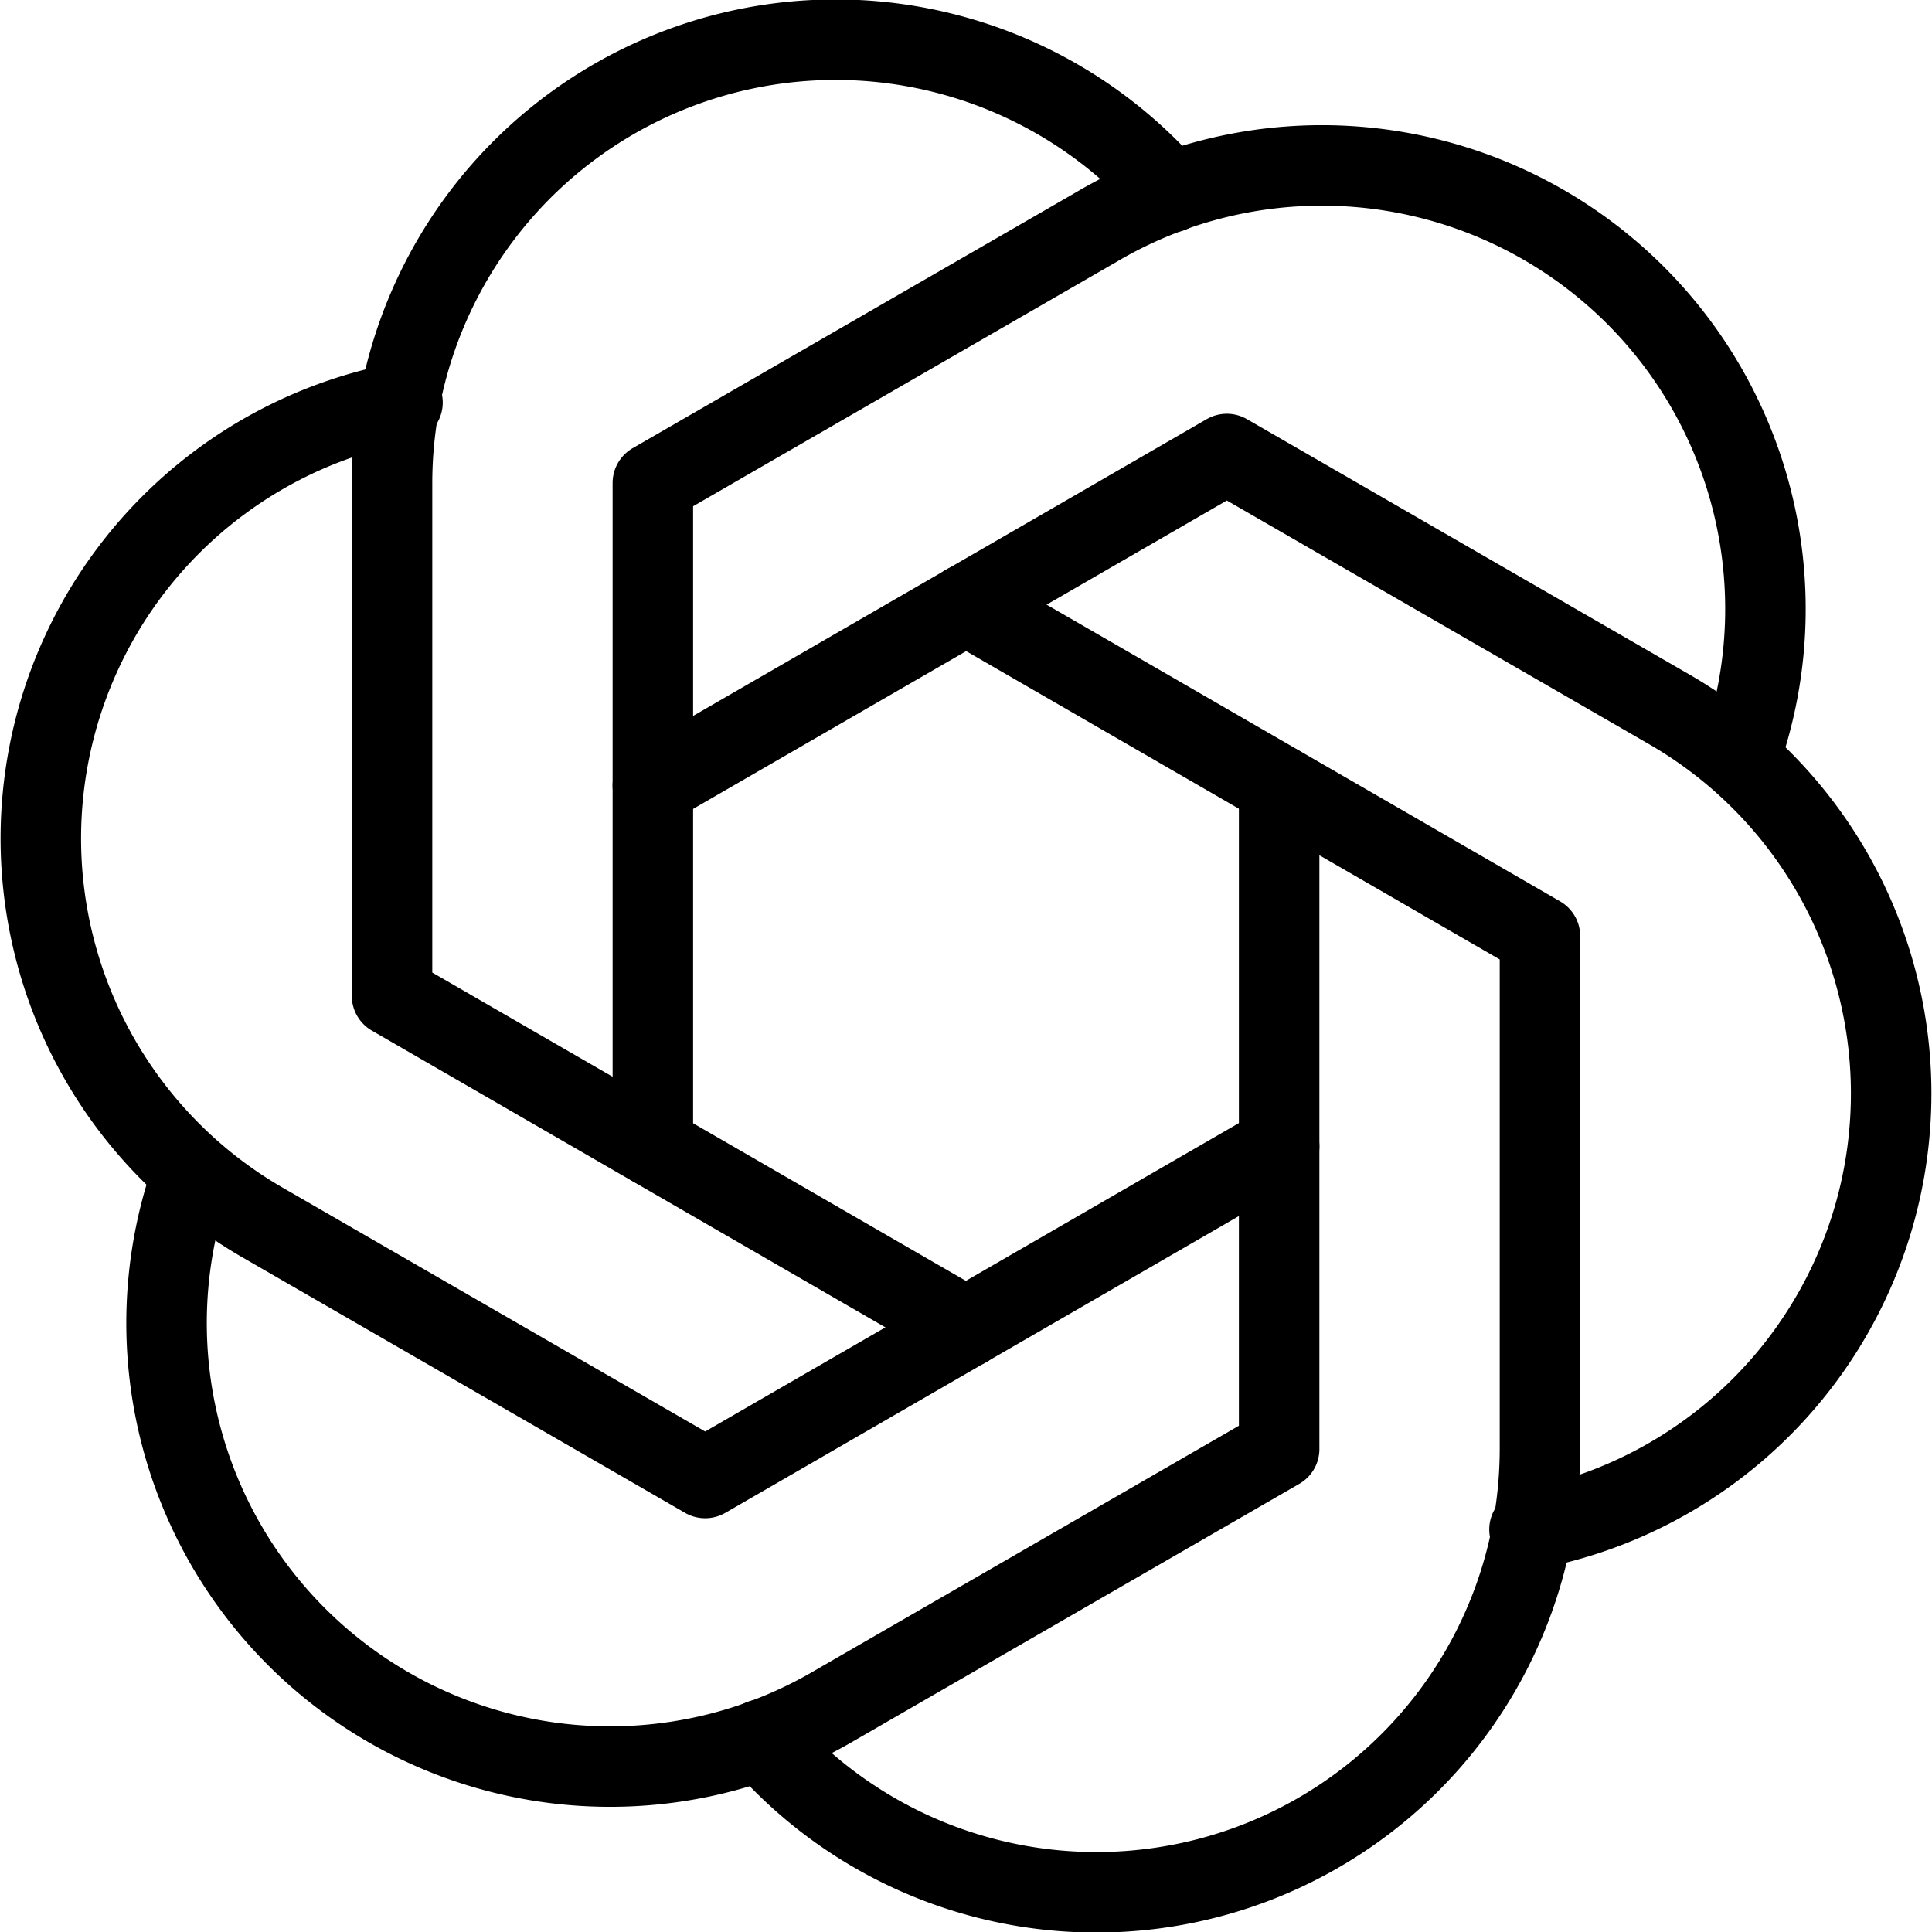
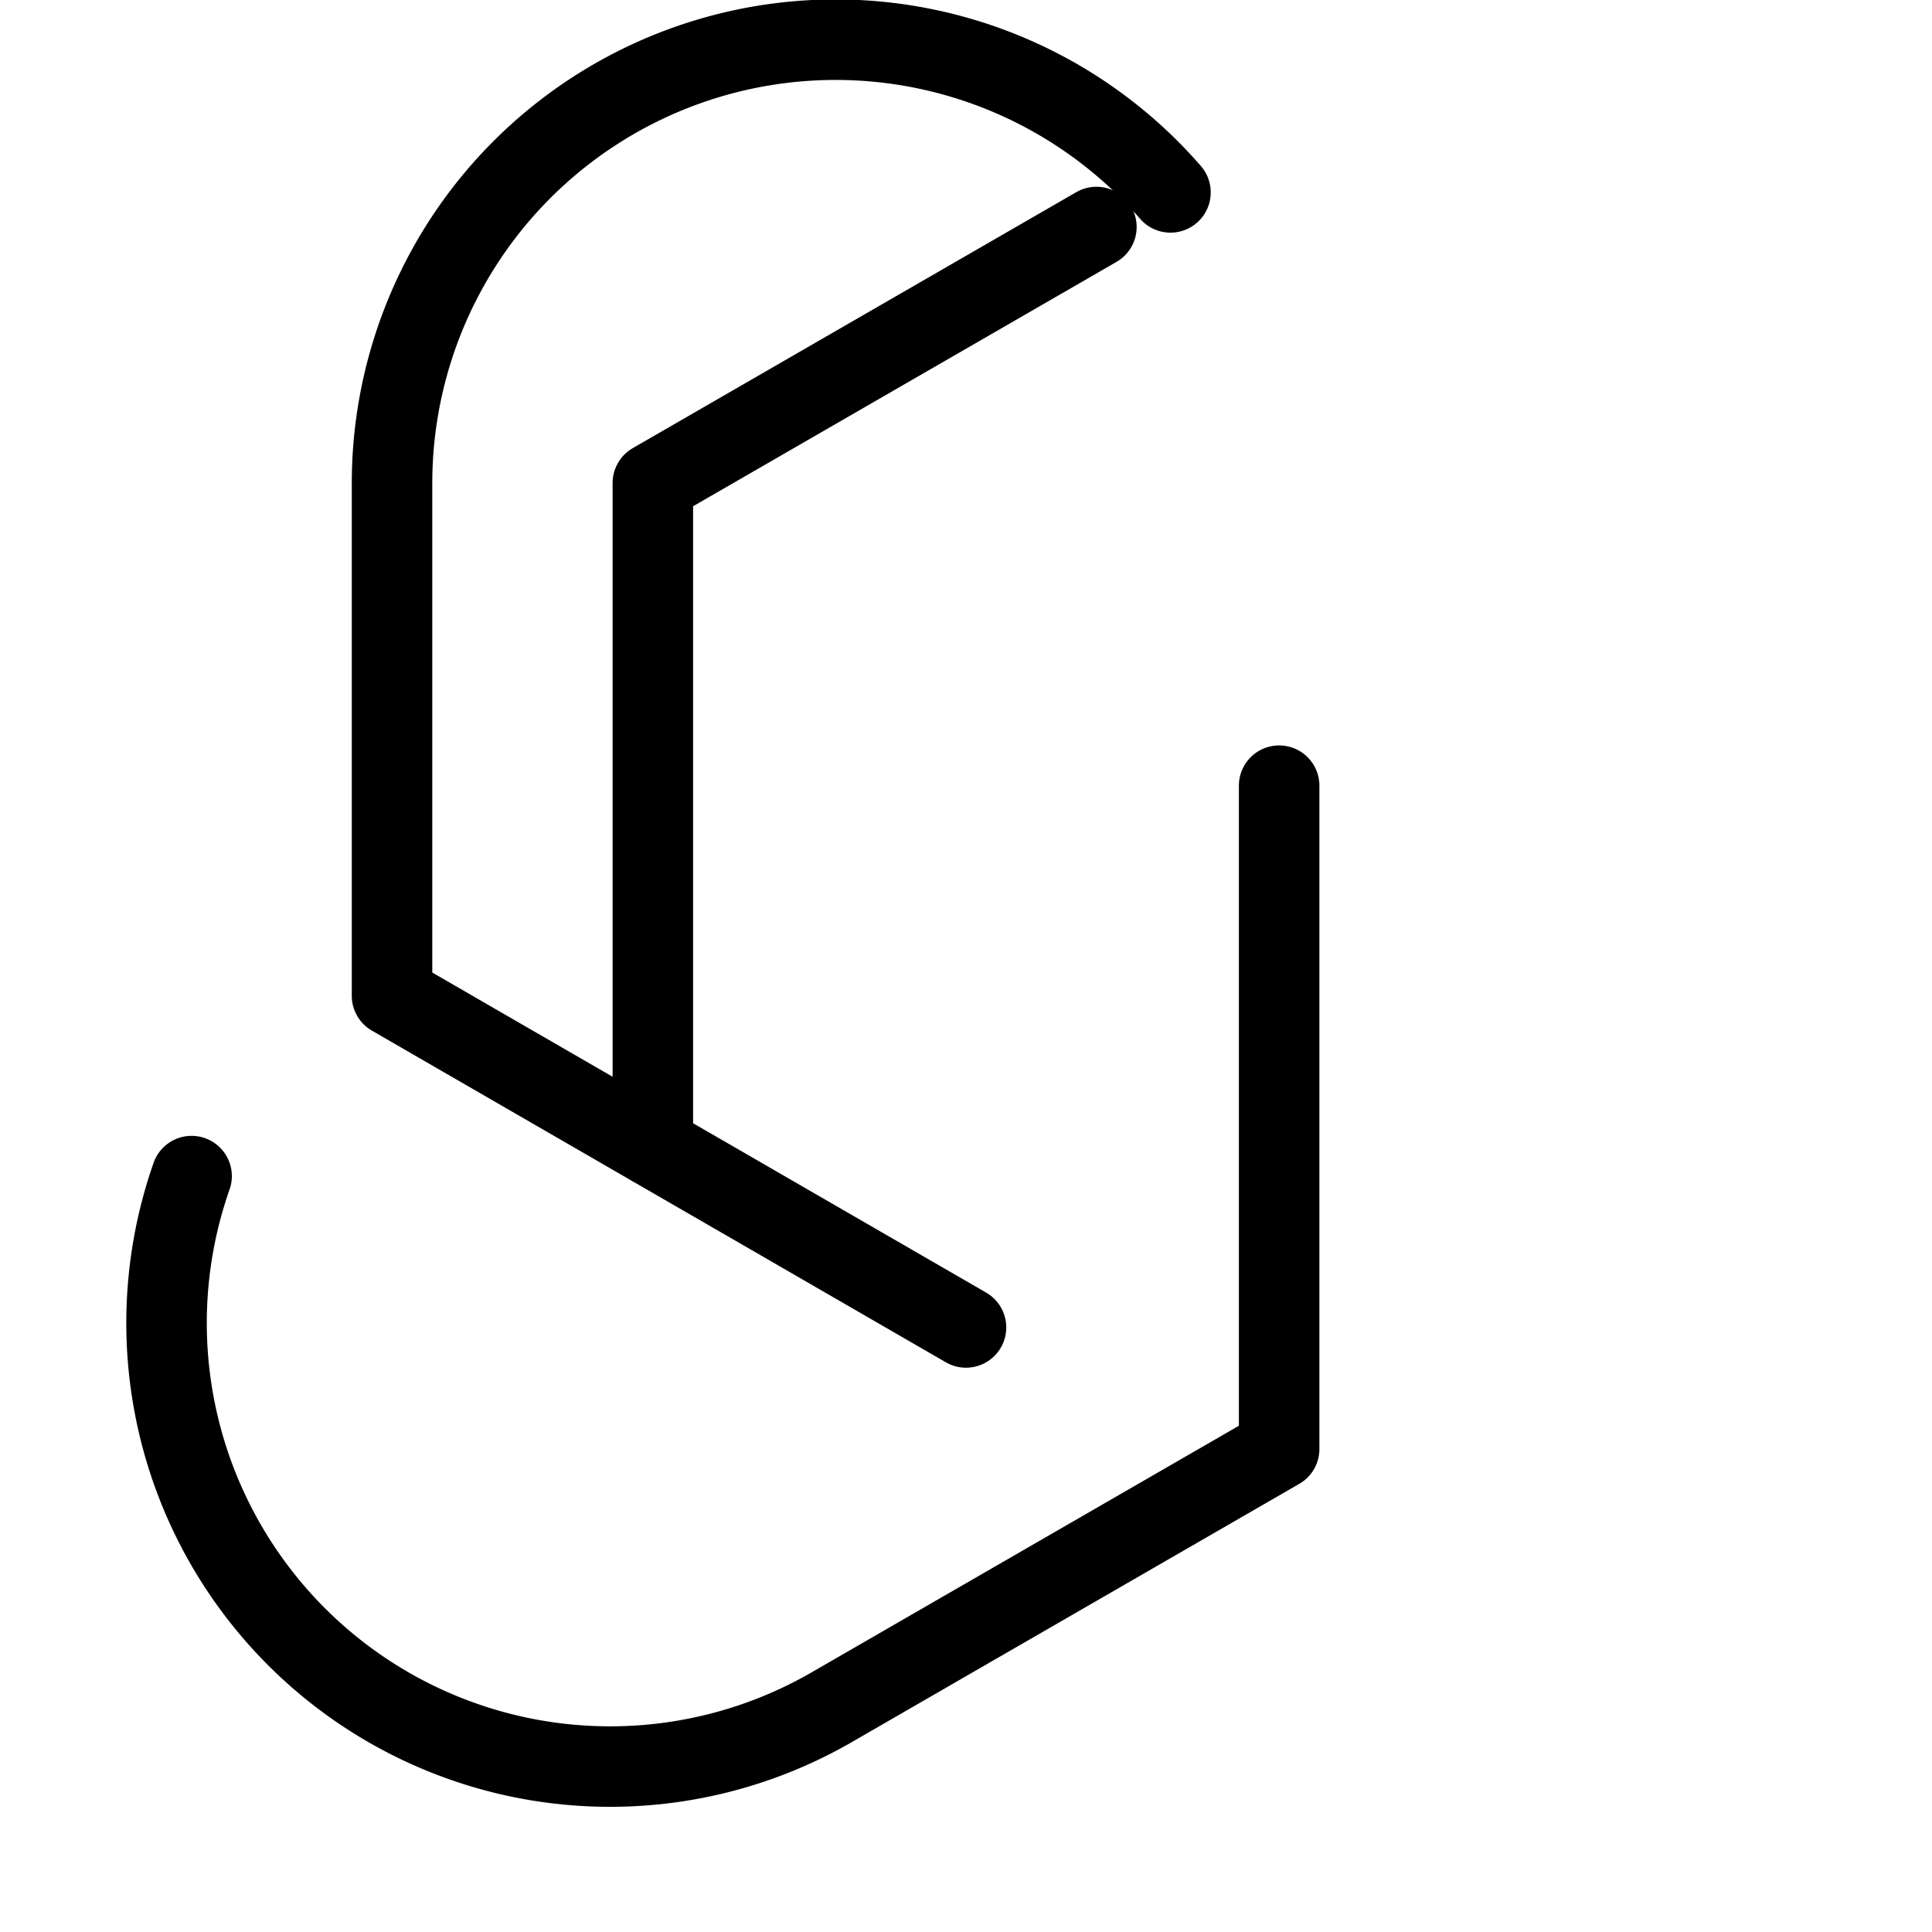
<svg xmlns="http://www.w3.org/2000/svg" viewBox="0 0 24 24" stroke="black">
  <path d="m12 16.49-7.13-4.12V6a5.51 5.51 0 0 1 9.67-3.61" fill="none" stroke-linecap="round" stroke-linejoin="round" />
-   <path d="m15.89 14.24-7.13 4.12-5.51-3.18A5.51 5.51 0 0 1 5 5" fill="none" stroke-linecap="round" stroke-linejoin="round" />
  <path d="M15.89 9.76V18l-5.51 3.18a5.51 5.51 0 0 1-8-6.57" fill="none" stroke-linecap="round" stroke-linejoin="round" />
-   <path d="m12 7.51 7.13 4.12V18a5.51 5.51 0 0 1-9.67 3.61" fill="none" stroke-linecap="round" stroke-linejoin="round" />
-   <path d="m8.11 9.76 7.13-4.12 5.51 3.18A5.51 5.51 0 0 1 19 19" fill="none" stroke-linecap="round" stroke-linejoin="round" />
-   <path d="M8.11 14.24V6l5.51-3.18a5.51 5.51 0 0 1 8 6.57" fill="none" stroke-linecap="round" stroke-linejoin="round" />
+   <path d="M8.11 14.24V6l5.51-3.18" fill="none" stroke-linecap="round" stroke-linejoin="round" />
</svg>